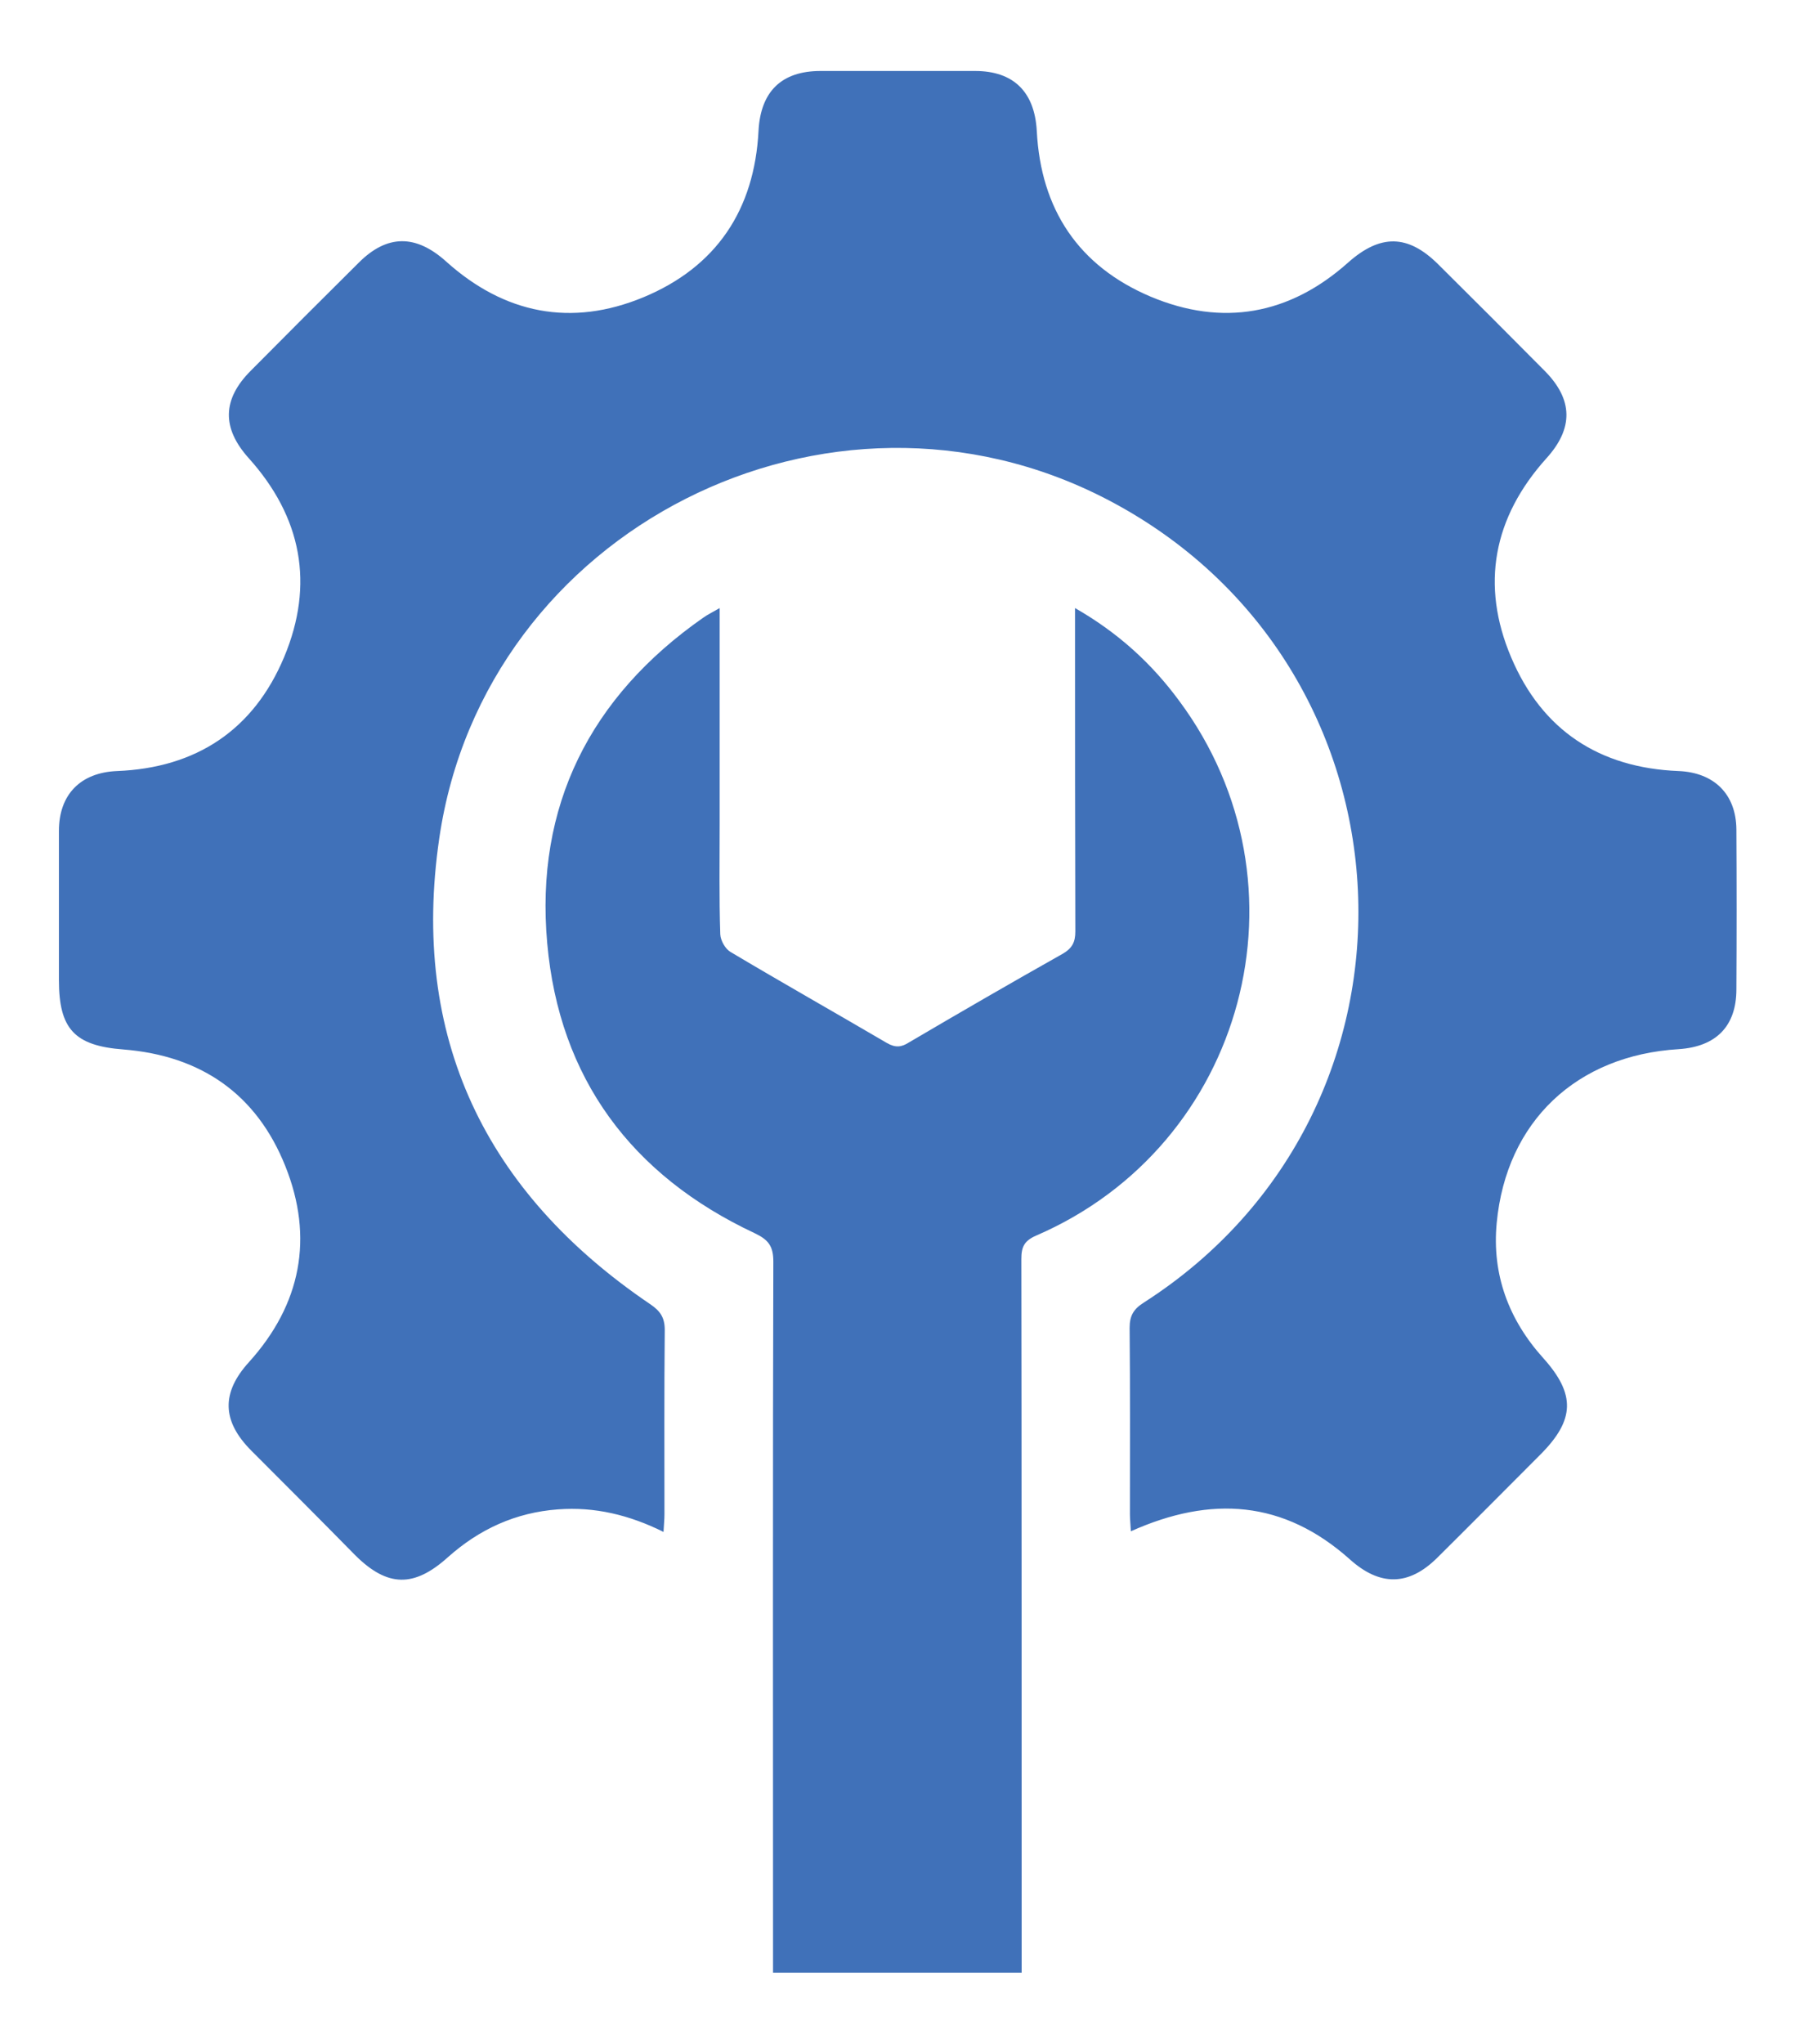
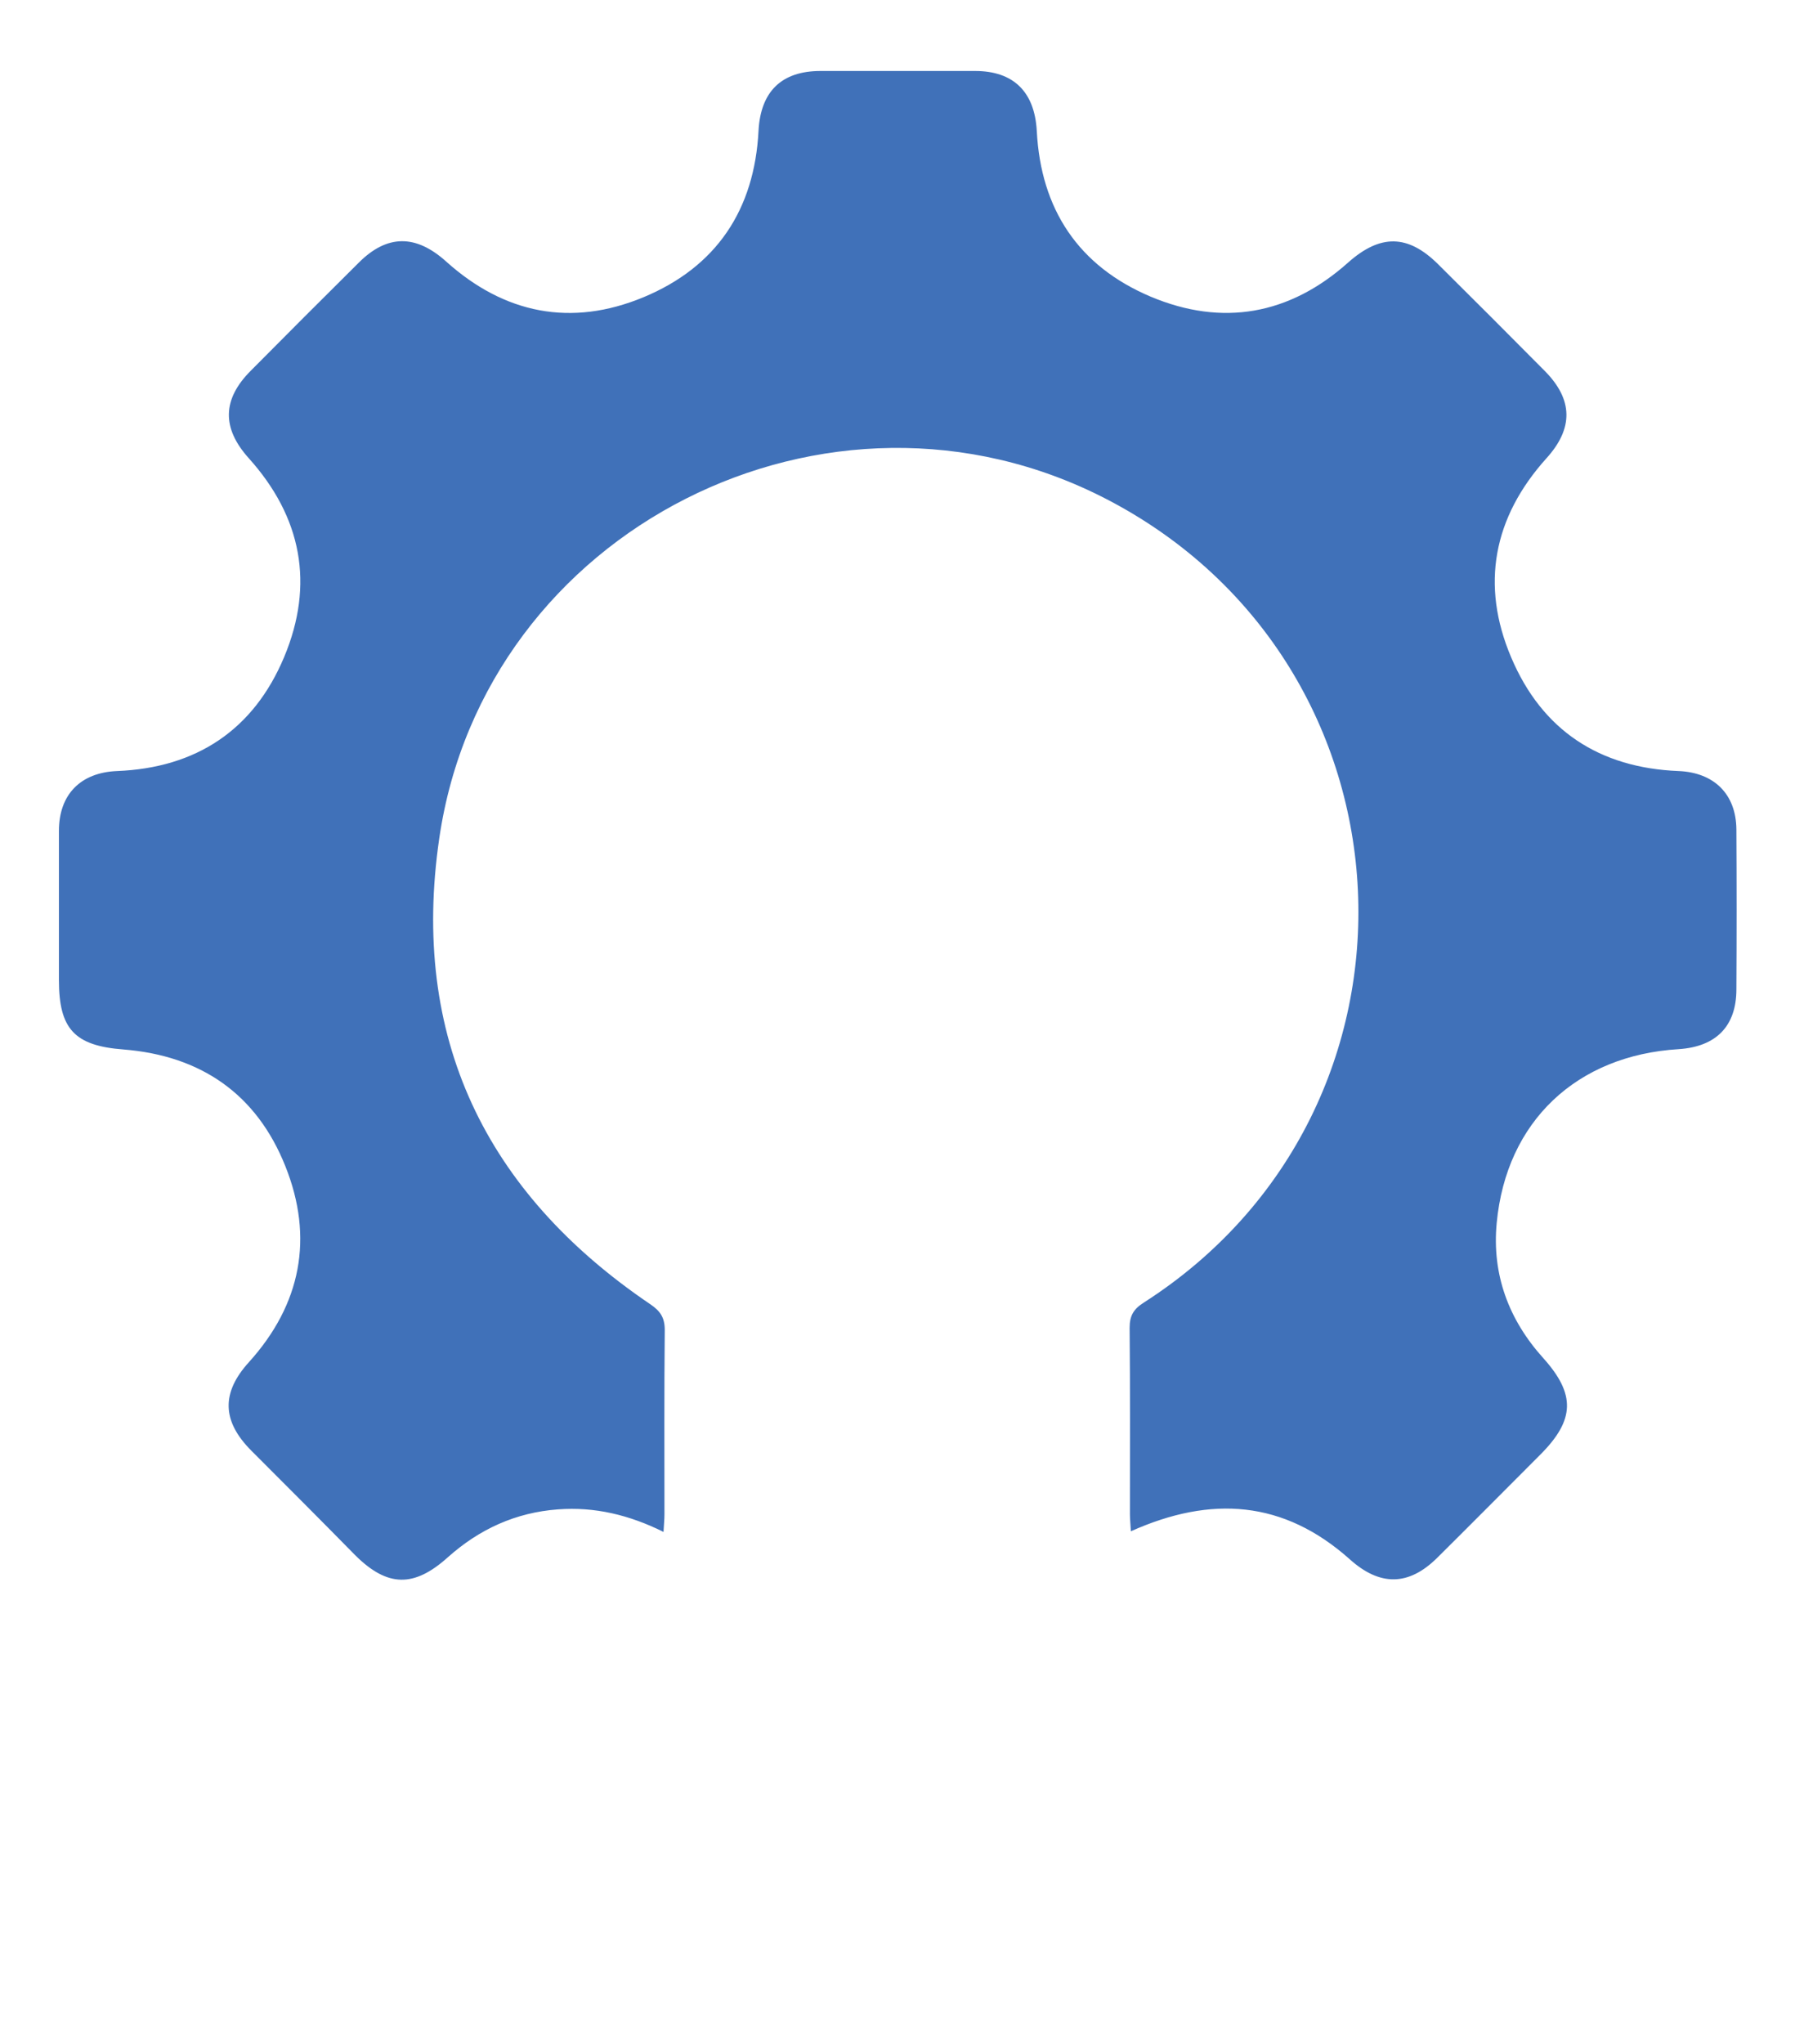
<svg xmlns="http://www.w3.org/2000/svg" id="Capa_1" x="0px" y="0px" viewBox="0 0 581.9 662.1" style="enable-background:new 0 0 581.9 662.1;" xml:space="preserve">
  <style type="text/css">	.st0{fill:#4071B9;}</style>
  <g>
    <path class="st0" d="M366.6,496.1c-0.1-2.2-0.3-3.9-0.3-5.5c0-20.1,0.1-40.3-0.1-60.4c0-4,1.3-6.1,4.6-8.2  c97.9-62.7,91.2-206.8-12.1-260.3c-90-46.6-201.7,9.7-216.3,109.9c-9.4,64.3,14.8,114.7,68.5,151c3.2,2.2,4.6,4.3,4.6,8.3  c-0.2,19.9-0.1,39.9-0.1,59.8c0,1.7-0.2,3.3-0.3,5.6c-11.1-5.5-22.3-8.2-34.2-7.3c-13.7,1-25.5,6.4-35.7,15.5  c-11,9.9-19.6,9.7-30-0.6C104,492.5,92.8,481.3,81.5,470c-9.6-9.6-9.8-18.8-0.8-28.7c16.9-18.7,21.1-40.3,11.8-63.5  C83.2,354.5,65.2,342,40,340c-15.9-1.2-20.9-6.7-20.9-22.5c0-16.1,0-32.2,0-48.3c0-11.8,7-18.9,18.8-19.4  c25.7-1,44.3-13.3,54.2-36.9c9.9-23.6,5.7-45.4-11.5-64.5c-8.7-9.7-8.6-19,0.7-28.3c11.6-11.7,23.3-23.4,35-35  c9.2-9.2,18.5-9.2,28.3-0.4c18.9,17,40.6,21.3,64,11.6c23.6-9.8,36-28.3,37.3-54c0.7-12.6,7.4-19.3,20.1-19.3c16.7,0,33.4,0,50.1,0  c12.5,0,19.3,6.8,20,19.4c1.3,25.4,13.5,43.8,36.9,53.7c23.3,9.8,45.1,5.9,64.1-11.1c10.4-9.2,19.3-9.1,29.1,0.6  c11.6,11.5,23.1,23,34.6,34.6c9.2,9.3,9.3,18.6,0.5,28.3c-17.2,19.1-21.4,41-11.4,64.5c10,23.6,28.6,35.8,54.3,36.8  c11.5,0.5,18.6,7.5,18.7,18.9c0.1,17.3,0.1,34.5,0,51.8c0,12-6.6,18.6-18.7,19.4c-33.1,2-55.9,23.4-59,56.3  c-1.6,16.7,3.9,31.4,15.1,43.8c10.5,11.7,10.3,20-1,31.3c-11.1,11.1-22.2,22.3-33.4,33.4c-9.3,9.2-18.6,9.2-28.3,0.5  C416.2,486.1,392.7,484.4,366.6,496.1z" />
-     <path class="st0" d="M233.3,197c0,24,0,47,0,70c0,11.9-0.2,23.8,0.2,35.7c0.1,2,1.6,4.7,3.3,5.7c16.8,10,33.8,19.6,50.7,29.5  c2.8,1.6,4.7,1.4,7.2-0.2c16.5-9.7,33.1-19.3,49.8-28.7c3.1-1.8,4.1-3.8,4.1-7.2c-0.1-32.6-0.1-65.2-0.1-97.8c0-2,0-4.1,0-7  c14,8,24.9,18,33.8,30.1c44.1,59.4,21.5,143.9-46.4,173.2c-3.9,1.7-4.8,3.7-4.8,7.6c0.1,53.3,0.1,170.6,0.1,223.9  c0,2.3,0,4.6,0,7.3c-26.7,0-53.3,0-80.6,0c0-2.1,0-4.3,0-6.5c0-53.3-0.1-170.6,0.1-223.9c0-5.1-1.7-7.1-6.1-9.2  c-39.9-18.7-63.3-50.2-67.2-93.9c-4-44.4,13.9-79.9,50.6-105.5C229.4,199.1,230.9,198.4,233.3,197z" />
  </g>
</svg>